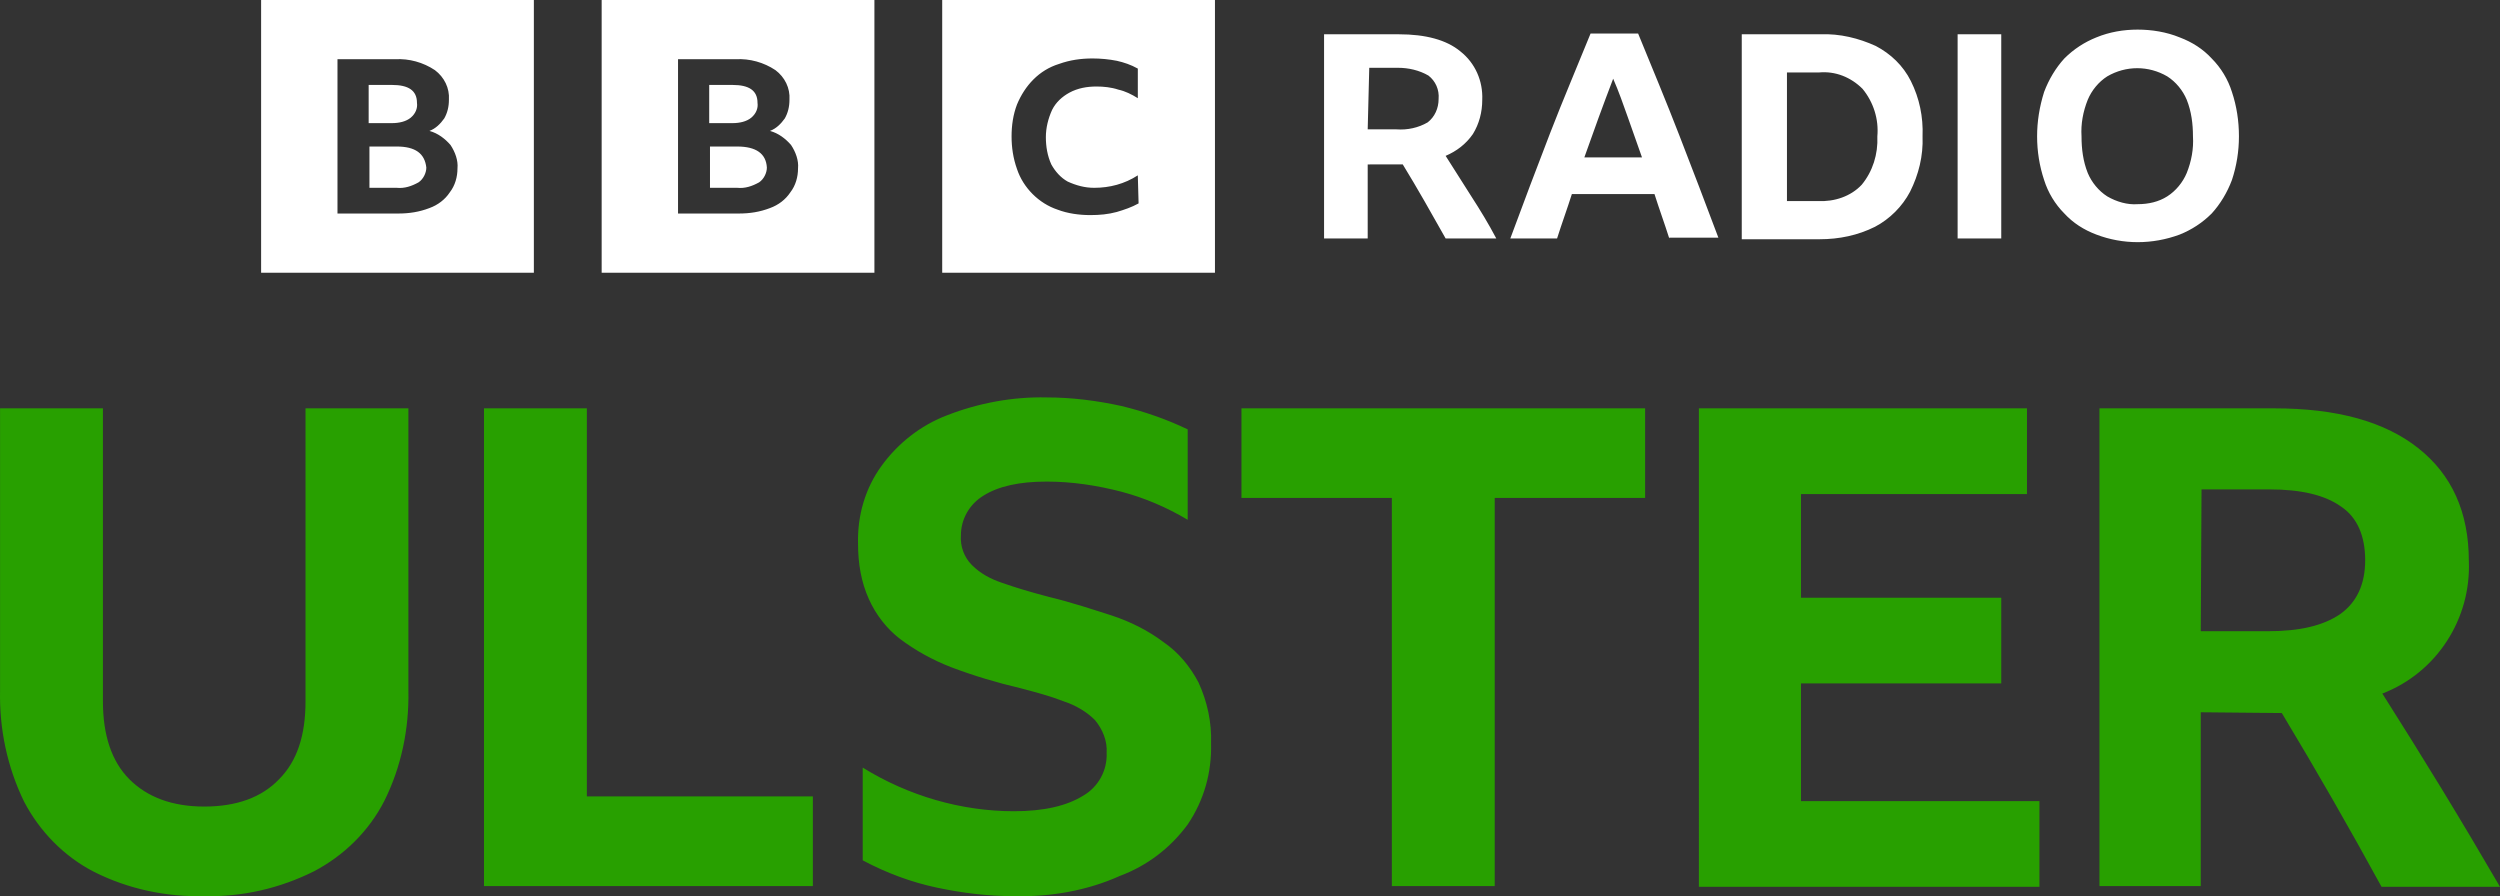
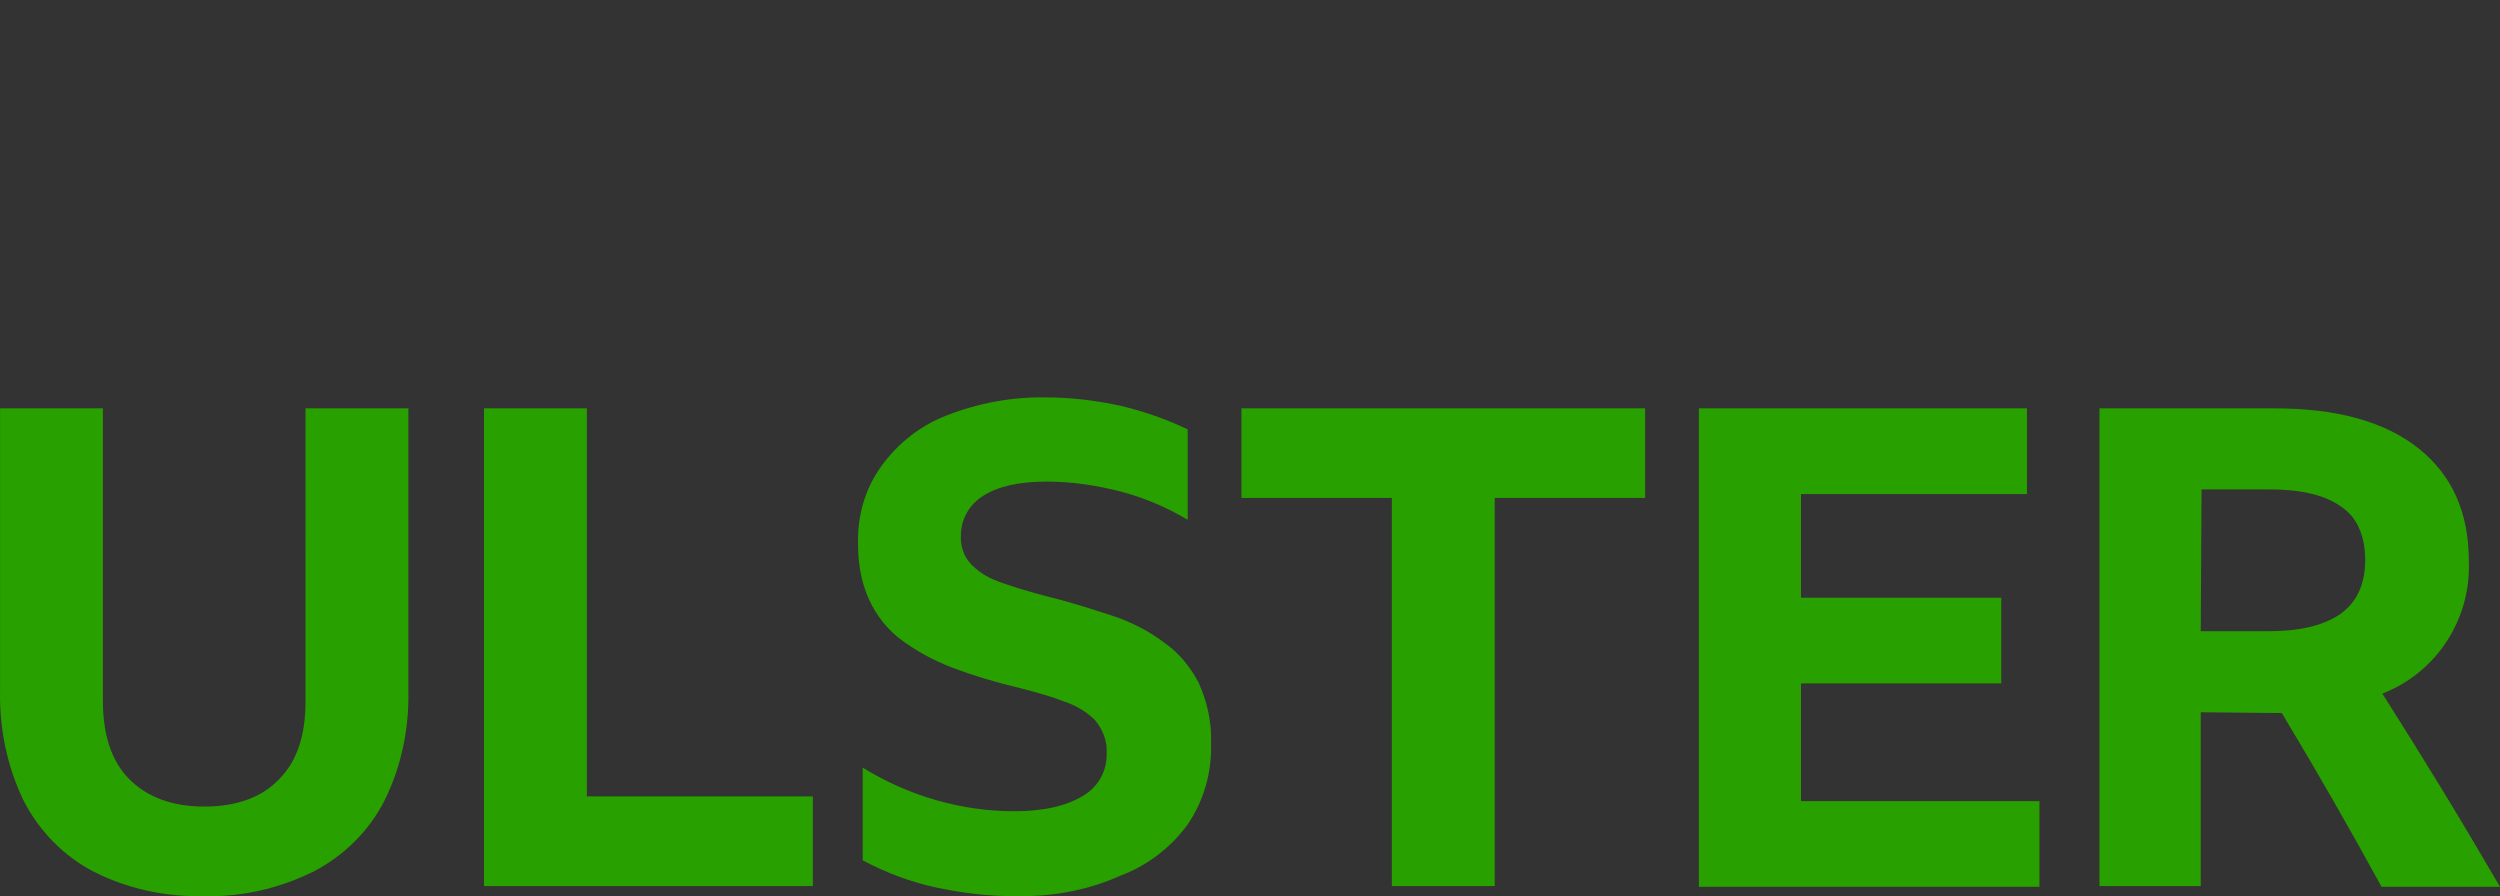
<svg xmlns="http://www.w3.org/2000/svg" viewBox="0 0 512 183.55" version="1.1" id="svg4" width="512" height="183.55">
  <rect x="0" y="0" width="512" height="183.55" fill="#333333" stroke="none" />
  <defs id="defs8" />
-   <path d="M 53.476,0 V 55.859 H 109.335 V 0 Z m 38.623,39.421 c -0.958,1.436 -2.394,2.554 -4.15,3.192 -2.075,0.798 -4.15,1.117 -6.384,1.117 H 69.117 V 12.129 h 11.81 c 2.873,-0.16 5.746,0.638 8.139,2.234 1.915,1.436 3.032,3.671 2.873,6.065 0,1.436 -0.319,2.713 -0.958,3.83 -0.798,1.117 -1.756,2.075 -3.032,2.554 1.756,0.479 3.192,1.596 4.309,2.873 0.958,1.436 1.596,3.192 1.436,4.788 0,1.756 -0.479,3.511 -1.596,4.948 z M 84.119,24.099 c 0.958,-0.798 1.436,-1.915 1.277,-3.032 0,-2.554 -1.756,-3.671 -5.107,-3.671 h -4.788 v 7.82 h 4.788 c 1.436,0 2.873,-0.319 3.83,-1.117 z m -2.873,5.905 h -5.586 v 8.459 h 5.586 c 1.596,0.16 3.032,-0.319 4.469,-1.117 0.958,-0.638 1.596,-1.915 1.596,-3.032 -0.319,-2.873 -2.234,-4.309 -6.065,-4.309 z M 123.22,0 v 55.859 h 55.859 V 0 Z m 38.623,39.421 c -0.958,1.436 -2.394,2.554 -4.15,3.192 -2.075,0.798 -4.15,1.117 -6.384,1.117 H 138.861 V 12.129 h 11.81 c 2.873,-0.16 5.746,0.638 8.139,2.234 1.915,1.436 3.032,3.671 2.873,6.065 0,1.436 -0.319,2.713 -0.958,3.83 -0.798,1.117 -1.756,2.075 -3.032,2.554 1.756,0.479 3.192,1.596 4.309,2.873 0.958,1.436 1.596,3.192 1.436,4.788 0,1.756 -0.479,3.511 -1.596,4.948 z m -7.98,-15.321 c 0.958,-0.798 1.436,-1.915 1.277,-3.032 0,-2.554 -1.756,-3.671 -5.107,-3.671 h -4.788 v 7.82 h 4.788 c 1.436,0 2.873,-0.319 3.83,-1.117 z m -2.873,5.905 h -5.586 v 8.459 h 5.586 c 1.596,0.16 3.032,-0.319 4.469,-1.117 0.958,-0.638 1.596,-1.915 1.596,-3.032 -0.16,-2.873 -2.234,-4.309 -6.065,-4.309 z m 41.974,25.855 h 55.859 V 0 h -55.859 z m 40.219,-14.204 c -1.436,0.798 -2.873,1.277 -4.469,1.756 -1.756,0.479 -3.511,0.638 -5.426,0.638 -2.234,0 -4.628,-0.319 -6.703,-1.117 -1.915,-0.638 -3.671,-1.756 -5.107,-3.192 -1.436,-1.436 -2.554,-3.192 -3.192,-5.107 -0.798,-2.234 -1.117,-4.469 -1.117,-6.703 0,-2.234 0.319,-4.469 1.117,-6.544 0.798,-1.915 1.915,-3.671 3.352,-5.107 1.436,-1.436 3.192,-2.554 5.267,-3.192 2.234,-0.798 4.469,-1.117 6.863,-1.117 1.596,0 3.352,0.16 4.948,0.479 1.436,0.319 2.873,0.798 4.309,1.596 v 6.065 c -1.277,-0.798 -2.554,-1.436 -3.99,-1.756 -1.436,-0.479 -3.032,-0.638 -4.469,-0.638 -1.915,0 -3.83,0.319 -5.586,1.277 -1.436,0.798 -2.713,1.915 -3.511,3.511 -0.798,1.756 -1.277,3.671 -1.277,5.586 0,1.915 0.319,3.83 1.117,5.586 0.798,1.436 1.915,2.713 3.352,3.511 1.756,0.798 3.511,1.277 5.426,1.277 3.192,0 6.224,-0.798 8.937,-2.554 z m 46.922,-7.98 v 15.162 h -8.937 V 7.022 h 15.321 c 5.426,0 9.735,1.117 12.608,3.511 3.032,2.394 4.628,6.065 4.469,9.895 0,2.554 -0.638,4.948 -1.915,7.022 -1.436,2.075 -3.352,3.511 -5.586,4.469 1.756,2.713 3.511,5.586 5.267,8.299 1.756,2.713 3.511,5.586 5.107,8.618 h -10.374 c -2.873,-5.107 -5.746,-10.214 -8.778,-15.162 z m 0,-7.182 h 5.905 c 2.234,0.16 4.469,-0.319 6.384,-1.436 1.436,-1.117 2.234,-2.873 2.234,-4.788 0.16,-1.915 -0.638,-3.671 -2.075,-4.788 -1.915,-1.117 -4.15,-1.596 -6.224,-1.596 h -5.905 z m 61.764,22.344 c -0.958,-3.032 -2.075,-6.065 -3.032,-9.097 h -16.917 c -0.958,3.032 -2.075,6.065 -3.032,9.097 h -9.576 c 2.713,-7.341 5.426,-14.523 8.139,-21.546 2.713,-7.022 5.586,-13.725 8.299,-20.428 h 9.735 c 2.873,7.022 5.746,13.885 8.459,20.907 2.713,7.022 5.426,14.045 7.98,20.907 H 341.869 Z M 324.473,32.239 h 11.81 l -2.873,-8.139 c -0.958,-2.713 -1.915,-5.426 -3.032,-7.98 -2.075,5.426 -3.99,10.693 -5.905,16.119 z M 356.871,7.022 h 15.96 c 3.99,-0.16 7.82,0.798 11.331,2.394 3.032,1.596 5.586,3.99 7.182,7.182 1.756,3.511 2.554,7.341 2.394,11.331 0.16,3.99 -0.798,7.82 -2.554,11.331 -1.596,3.032 -4.15,5.586 -7.182,7.182 -3.511,1.756 -7.341,2.554 -11.331,2.554 H 356.712 V 7.022 Z m 15.481,34.154 c 3.352,0.16 6.703,-0.958 8.937,-3.352 2.234,-2.713 3.352,-6.224 3.192,-9.895 0.319,-3.511 -0.798,-7.022 -3.032,-9.735 -2.394,-2.394 -5.586,-3.671 -8.937,-3.352 h -6.543 V 41.176 Z M 400.92,7.022 h 8.937 V 48.837 h -8.937 z m 36.867,-0.958 c 2.873,0 5.905,0.479 8.618,1.596 2.554,0.958 4.788,2.394 6.544,4.309 1.915,1.915 3.352,4.309 4.15,6.863 0.958,2.873 1.436,5.905 1.436,9.097 0,3.032 -0.479,6.065 -1.436,8.937 -0.958,2.554 -2.394,4.948 -4.15,6.863 -1.915,1.915 -4.15,3.352 -6.544,4.309 -5.586,2.075 -11.651,2.075 -17.077,0 -2.554,-0.958 -4.788,-2.394 -6.543,-4.309 -1.915,-1.915 -3.352,-4.309 -4.15,-6.863 -0.958,-2.873 -1.436,-5.905 -1.436,-8.937 0,-3.032 0.479,-6.065 1.436,-9.097 0.958,-2.554 2.394,-4.948 4.15,-6.863 1.915,-1.915 4.15,-3.352 6.543,-4.309 2.713,-1.117 5.586,-1.596 8.459,-1.596 z m 0,35.75 c 2.234,0 4.309,-0.479 6.065,-1.596 1.756,-1.117 3.192,-2.873 3.99,-4.788 0.958,-2.394 1.436,-4.948 1.277,-7.501 0,-2.554 -0.319,-5.107 -1.277,-7.501 -0.798,-1.915 -2.234,-3.671 -3.99,-4.788 -3.83,-2.234 -8.459,-2.234 -12.289,0 -1.756,1.117 -3.192,2.873 -3.99,4.788 -0.958,2.394 -1.436,4.948 -1.277,7.501 0,2.554 0.319,5.107 1.277,7.501 0.798,1.915 2.234,3.671 3.99,4.788 1.915,1.117 4.15,1.756 6.224,1.596 z" fill="#ffffff" id="path2" />
  <path d="m 41.825,183.537 c -7.82,0.16 -15.481,-1.436 -22.503,-4.948 C 13.098,175.398 8.15,170.291 4.958,164.226 1.447,157.044 -0.149,149.224 0.011,141.403 V 83.629 H 21.078 v 60.009 c 0,6.863 1.756,12.289 5.426,15.96 3.671,3.671 8.778,5.586 15.321,5.586 6.703,0 11.81,-1.915 15.321,-5.586 3.671,-3.671 5.426,-8.937 5.426,-15.96 V 83.629 h 21.067 v 57.774 c 0.16,7.82 -1.436,15.641 -4.948,22.663 -3.192,6.224 -8.299,11.172 -14.364,14.364 -7.022,3.511 -14.683,5.267 -22.503,5.107 z M 99.121,83.629 h 21.067 v 79.48 h 46.283 v 18.354 H 99.121 Z M 207.807,183.537 c -5.426,0 -10.693,-0.638 -15.96,-1.756 -5.267,-1.117 -10.374,-3.032 -15.162,-5.586 v -18.992 c 9.257,5.746 20.109,8.937 30.962,8.937 6.224,0 10.853,-1.117 14.204,-3.192 3.032,-1.756 4.948,-5.107 4.788,-8.778 0.16,-2.394 -0.798,-4.788 -2.394,-6.703 -1.756,-1.756 -3.99,-3.032 -6.384,-3.83 -2.873,-1.117 -5.905,-1.915 -8.937,-2.713 -4.788,-1.117 -9.576,-2.554 -14.204,-4.309 -3.671,-1.436 -7.182,-3.352 -10.374,-5.746 -2.713,-2.075 -4.948,-4.948 -6.384,-8.139 -1.596,-3.511 -2.234,-7.341 -2.234,-11.331 -0.16,-5.746 1.436,-11.331 4.788,-15.96 3.352,-4.628 7.98,-8.299 13.406,-10.374 6.544,-2.554 13.566,-3.83 20.428,-3.671 5.107,0 10.214,0.638 15.321,1.756 4.628,1.117 9.257,2.713 13.566,4.788 v 18.513 c -4.309,-2.554 -8.778,-4.469 -13.566,-5.746 -4.948,-1.277 -10.055,-2.075 -15.321,-2.075 -5.586,0 -9.895,0.958 -12.927,2.873 -2.873,1.756 -4.628,4.788 -4.628,8.139 -0.16,2.234 0.638,4.469 2.234,6.065 1.756,1.756 3.83,2.873 6.224,3.671 2.713,0.958 5.905,1.915 9.576,2.873 4.628,1.117 8.937,2.554 12.927,3.83 3.83,1.277 7.341,3.032 10.533,5.426 3.032,2.075 5.426,4.948 7.182,8.299 1.756,3.83 2.713,8.139 2.554,12.449 0.16,5.905 -1.436,11.651 -4.788,16.598 -3.511,4.788 -8.299,8.459 -13.885,10.533 -6.703,3.032 -14.204,4.309 -21.546,4.15 z m 46.602,-99.908 h 82.512 v 18.354 h -30.802 v 79.48 H 285.052 V 101.983 H 254.25 V 83.629 Z m 93.524,0 h 67.191 v 17.556 h -46.283 v 21.226 h 41.017 v 17.556 h -41.017 v 24.099 h 48.837 v 17.556 h -69.744 z m 102.781,62.243 v 35.59 H 429.967 V 83.629 h 35.75 c 12.927,0 22.663,2.713 29.526,8.139 6.863,5.426 10.374,13.087 10.374,23.142 0.479,11.81 -6.544,22.822 -17.715,27.132 4.15,6.544 8.139,12.927 12.129,19.471 3.99,6.543 7.98,13.247 11.97,20.109 h -24.259 c -6.543,-11.97 -13.406,-23.94 -20.428,-35.59 z m 0,-16.598 h 13.725 c 6.544,0 11.331,-1.117 14.843,-3.511 3.352,-2.394 5.107,-6.065 5.107,-11.012 0,-4.948 -1.596,-8.778 -4.948,-11.012 -3.352,-2.394 -8.299,-3.511 -14.683,-3.511 h -13.885 z" fill="#28a000" id="path825" />
</svg>